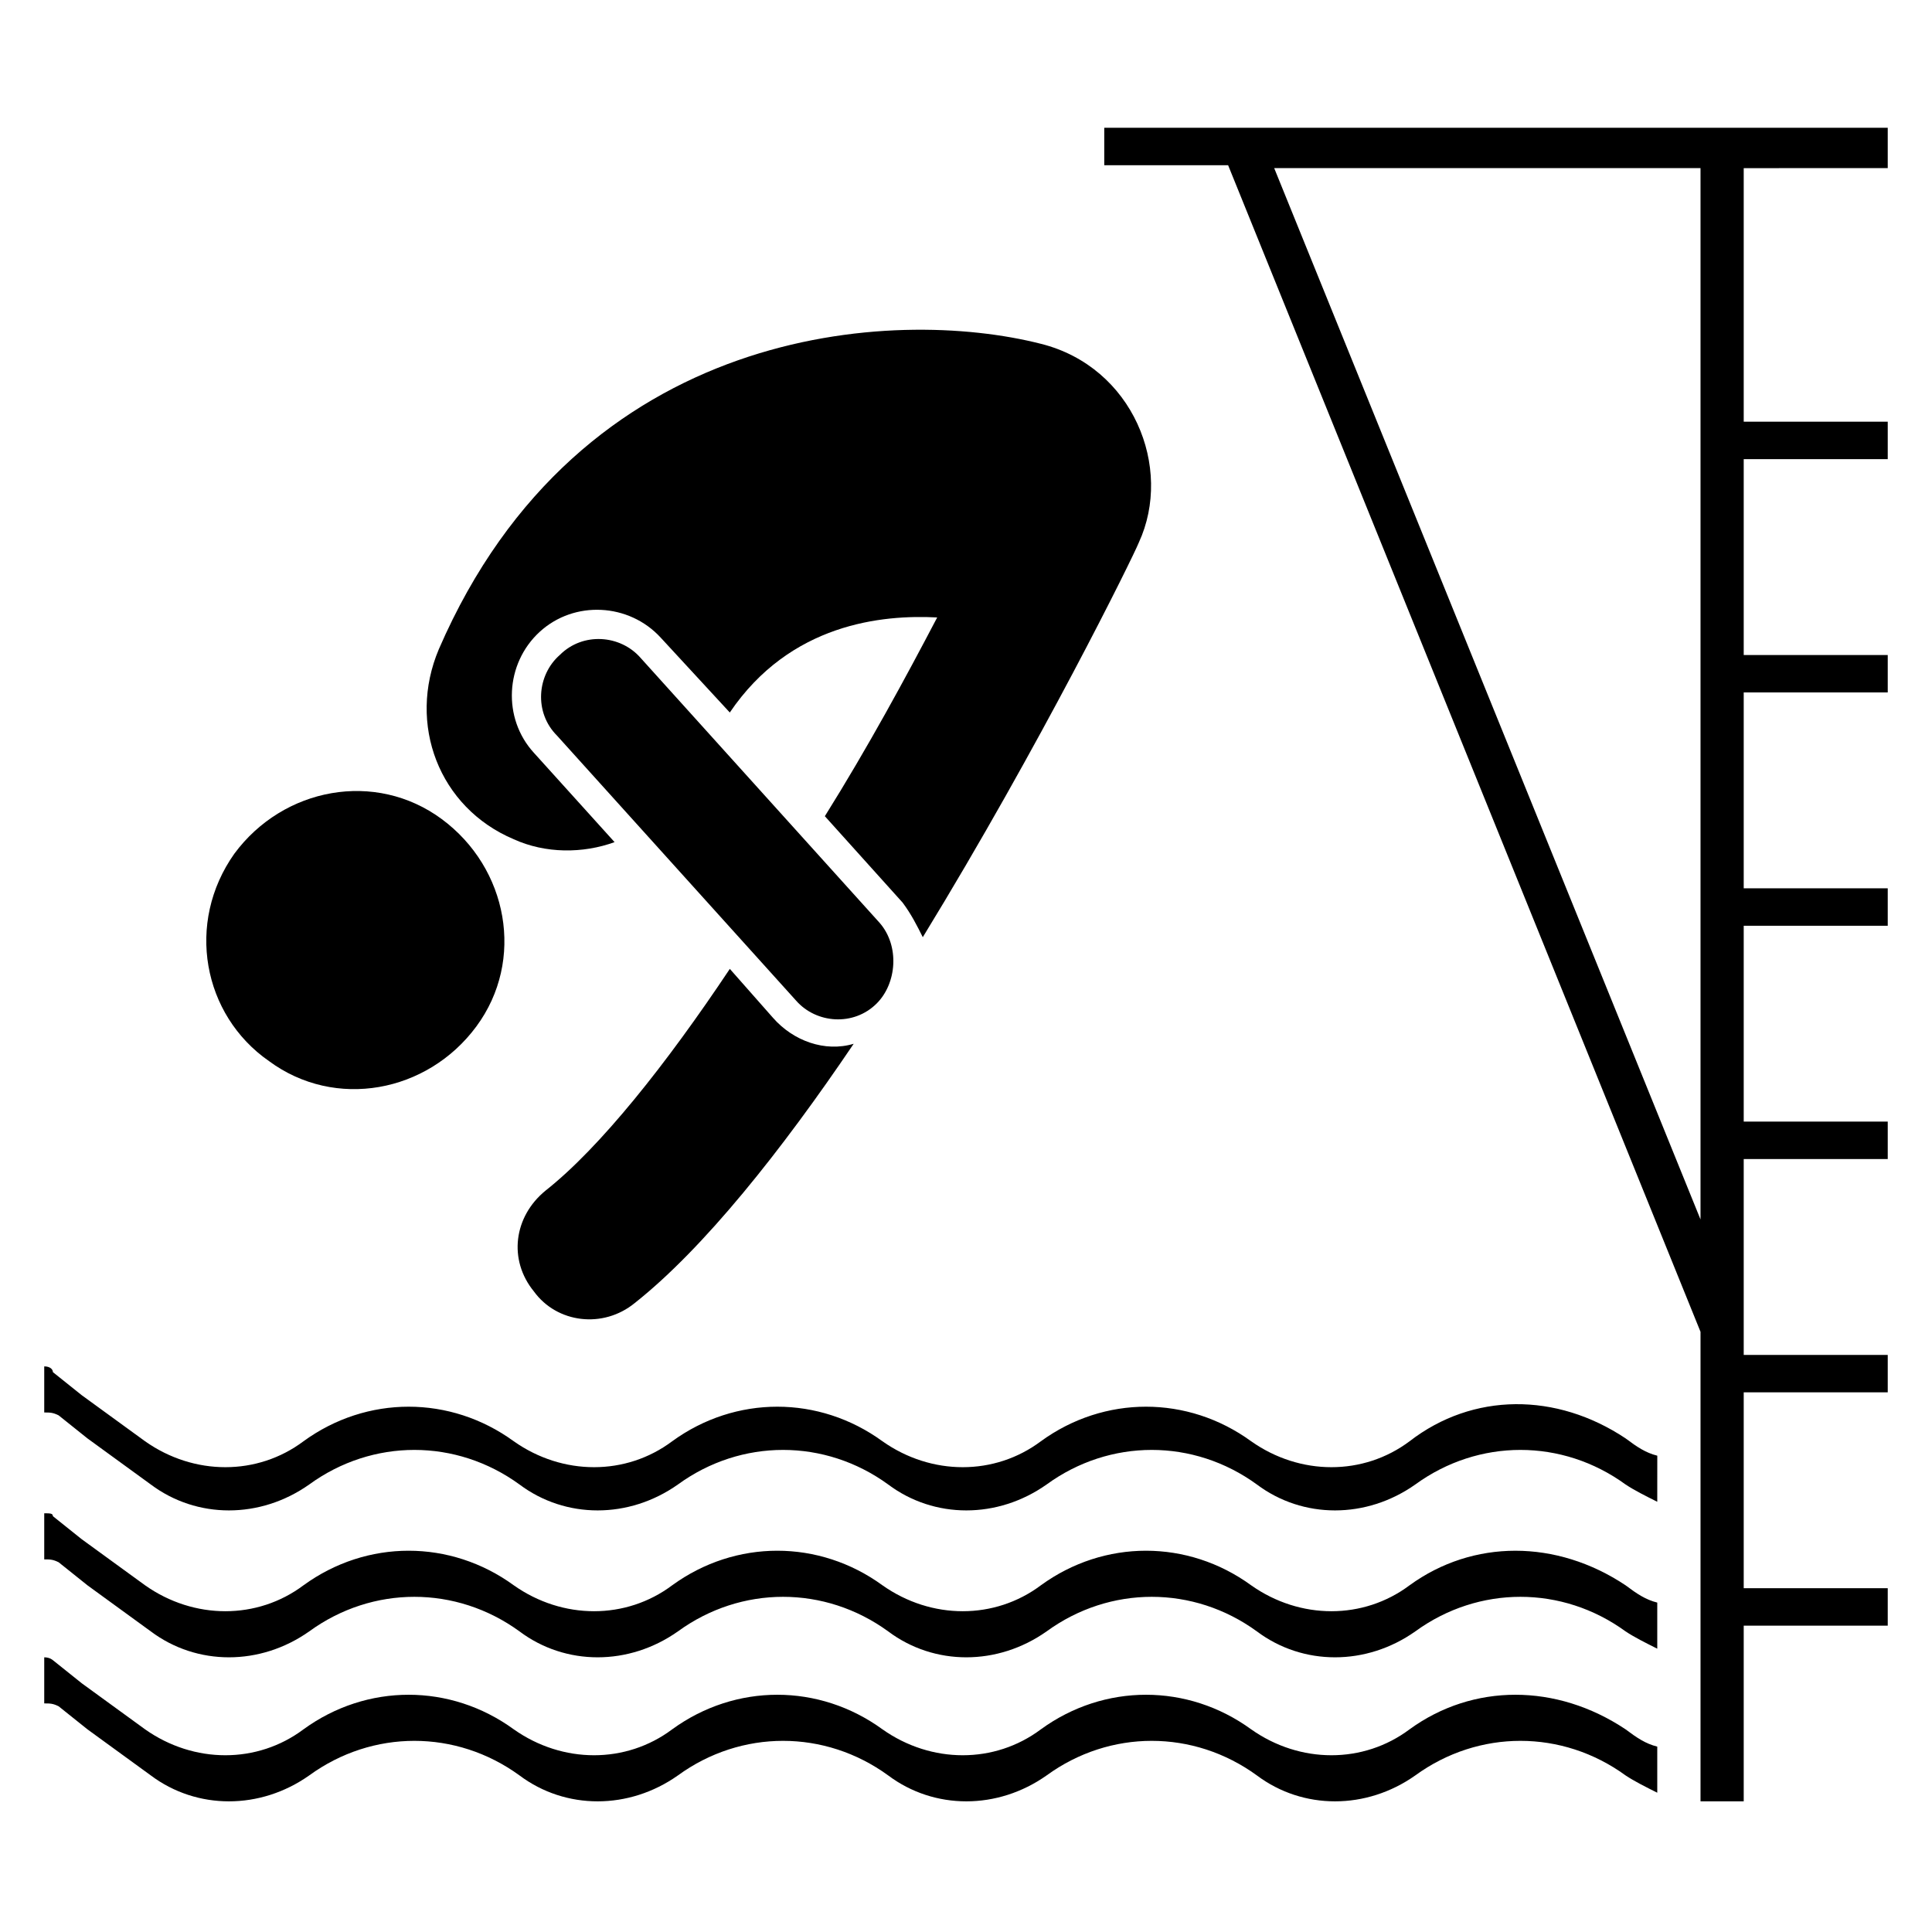
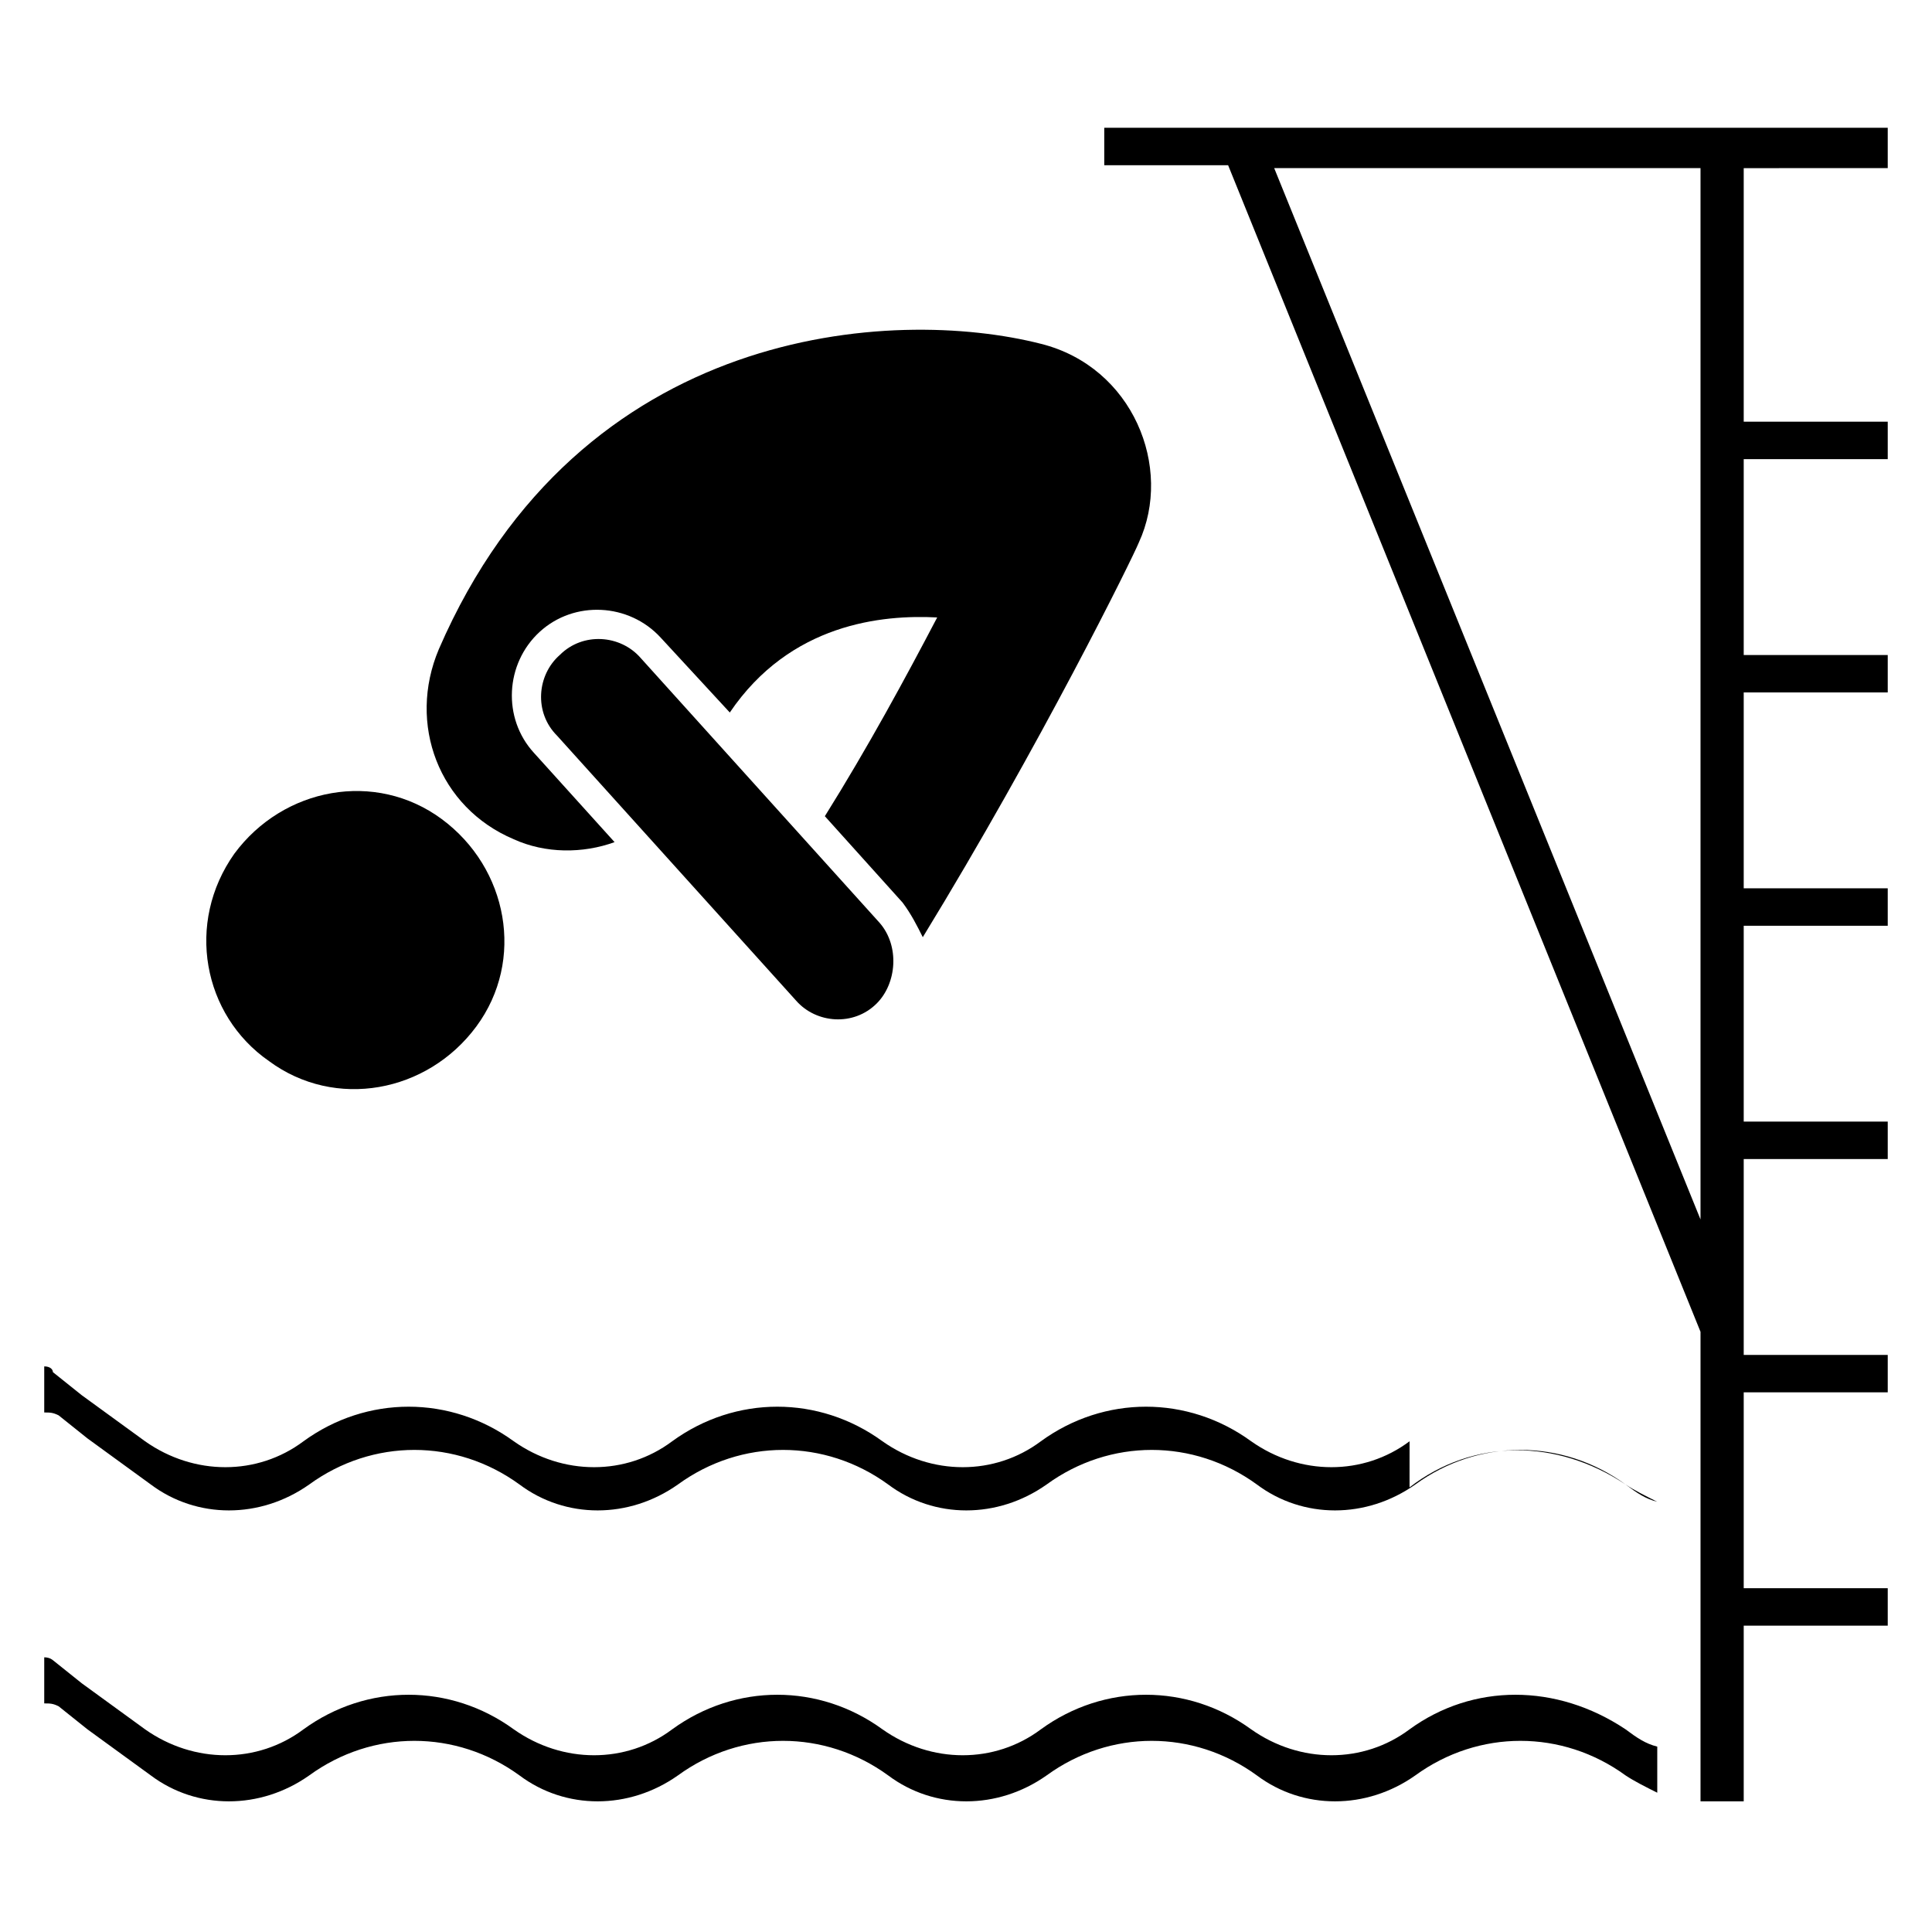
<svg xmlns="http://www.w3.org/2000/svg" fill="#000000" width="800px" height="800px" version="1.1" viewBox="144 144 512 512">
  <g>
    <path d="m280.15 366.41c8.398 3.816 18.32 3.816 26.719 0.762l-21.375-23.664c-8.398-9.16-7.633-23.664 1.527-32.062 9.16-8.398 23.664-7.633 32.062 1.527l18.32 19.848c16.031-23.664 40.457-25.953 54.961-25.191-8.398 16.031-18.32 34.352-29.77 52.672l20.609 22.902c2.289 3.055 3.816 6.106 5.344 9.16 31.297-51.145 55.723-100.76 57.25-104.58 9.16-19.848-1.527-46.562-25.953-52.672-38.93-9.922-122.14-5.344-159.54 80.914-8.398 19.852-0.004 41.988 19.844 50.383z" />
    <path d="m215.27 425.19c17.559 12.977 41.984 8.398 54.961-9.16 12.977-17.559 8.398-41.984-9.16-54.961-17.559-12.977-41.984-8.398-54.961 9.16-12.977 18.32-8.398 42.75 9.16 54.961z" />
-     <path d="m348.86 413.74-11.449-12.977c-16.793 25.191-34.352 47.328-48.855 58.777-8.398 6.871-9.922 18.32-3.055 26.719 6.106 8.398 18.32 9.922 26.719 3.055 18.32-14.504 38.93-40.457 58.016-68.703-7.637 2.289-16.031-0.766-21.375-6.871z" />
    <path d="m377.1 388.55-63.359-70.227c-5.344-6.106-15.266-6.871-21.375-0.762-6.106 5.344-6.871 15.266-0.762 21.375l63.359 70.227c5.344 6.106 15.266 6.871 21.375 0.762 5.344-5.344 6.106-15.266 0.762-21.375z" />
-     <path d="m517.55 525.95c-12.215 9.16-29.008 9.16-41.984 0-16.793-12.215-38.93-12.215-55.723 0-12.215 9.16-29.008 9.16-41.984 0-16.793-12.215-38.93-12.215-55.723 0-12.215 9.16-29.008 9.16-41.984 0-16.793-12.215-38.93-12.215-55.723 0-12.215 9.16-29.008 9.16-41.984 0l-16.793-12.215-7.633-6.106c-0.008-0.762-0.77-1.523-2.297-1.523v12.215c1.527 0 2.289 0 3.816 0.762l7.633 6.106 16.793 12.215c12.215 9.16 29.008 9.16 41.984 0 16.793-12.215 38.93-12.215 55.723 0 12.215 9.16 29.008 9.16 41.984 0 16.793-12.215 38.93-12.215 55.723 0 12.215 9.16 29.008 9.16 41.984 0 16.793-12.215 38.93-12.215 55.723 0 12.215 9.16 29.008 9.16 41.984 0 16.793-12.215 38.93-12.215 55.723 0 2.289 1.527 5.344 3.055 8.398 4.582l0.008-12.215c-3.055-0.762-5.344-2.289-8.398-4.582-18.32-12.215-40.457-12.215-57.25 0.762z" />
-     <path d="m517.55 564.12c-12.215 9.16-29.008 9.16-41.984 0-16.793-12.215-38.93-12.215-55.723 0-12.215 9.16-29.008 9.16-41.984 0-16.793-12.215-38.93-12.215-55.723 0-12.215 9.16-29.008 9.16-41.984 0-16.793-12.215-38.93-12.215-55.723 0-12.215 9.16-29.008 9.16-41.984 0l-16.793-12.215-7.633-6.106c-0.008-0.762-0.77-0.762-2.297-0.762v12.215c1.527 0 2.289 0 3.816 0.762l7.633 6.106 16.793 12.215c12.215 9.16 29.008 9.16 41.984 0 16.793-12.215 38.93-12.215 55.723 0 12.215 9.16 29.008 9.16 41.984 0 16.793-12.215 38.93-12.215 55.723 0 12.215 9.16 29.008 9.16 41.984 0 16.793-12.215 38.93-12.215 55.723 0 12.215 9.16 29.008 9.16 41.984 0 16.793-12.215 38.93-12.215 55.723 0 2.289 1.527 5.344 3.055 8.398 4.582v-12.215c-3.055-0.762-5.344-2.289-8.398-4.582-18.312-12.211-40.449-12.211-57.242 0z" />
+     <path d="m517.55 525.95c-12.215 9.16-29.008 9.16-41.984 0-16.793-12.215-38.93-12.215-55.723 0-12.215 9.16-29.008 9.16-41.984 0-16.793-12.215-38.93-12.215-55.723 0-12.215 9.16-29.008 9.16-41.984 0-16.793-12.215-38.93-12.215-55.723 0-12.215 9.16-29.008 9.16-41.984 0l-16.793-12.215-7.633-6.106c-0.008-0.762-0.77-1.523-2.297-1.523v12.215c1.527 0 2.289 0 3.816 0.762l7.633 6.106 16.793 12.215c12.215 9.16 29.008 9.16 41.984 0 16.793-12.215 38.93-12.215 55.723 0 12.215 9.16 29.008 9.16 41.984 0 16.793-12.215 38.93-12.215 55.723 0 12.215 9.16 29.008 9.16 41.984 0 16.793-12.215 38.93-12.215 55.723 0 12.215 9.16 29.008 9.16 41.984 0 16.793-12.215 38.93-12.215 55.723 0 2.289 1.527 5.344 3.055 8.398 4.582c-3.055-0.762-5.344-2.289-8.398-4.582-18.32-12.215-40.457-12.215-57.25 0.762z" />
    <path d="m517.55 602.29c-12.215 9.16-29.008 9.16-41.984 0-16.793-12.215-38.93-12.215-55.723 0-12.215 9.16-29.008 9.16-41.984 0-16.793-12.215-38.93-12.215-55.723 0-12.215 9.16-29.008 9.16-41.984 0-16.793-12.215-38.93-12.215-55.723 0-12.215 9.16-29.008 9.16-41.984 0l-16.793-12.215-7.633-6.106c-0.008 0-0.77-0.762-2.297-0.762v12.215c1.527 0 2.289 0 3.816 0.762l7.633 6.106 16.793 12.215c12.215 9.16 29.008 9.16 41.984 0 16.793-12.215 38.93-12.215 55.723 0 12.215 9.16 29.008 9.16 41.984 0 16.793-12.215 38.93-12.215 55.723 0 12.215 9.16 29.008 9.16 41.984 0 16.793-12.215 38.93-12.215 55.723 0 12.215 9.16 29.008 9.16 41.984 0 16.793-12.215 38.93-12.215 55.723 0 2.289 1.527 5.344 3.055 8.398 4.582v-12.215c-3.055-0.762-5.344-2.289-8.398-4.582-18.312-12.215-40.449-12.215-57.242 0z" />
    <path d="m644.27 188.55v-10.688h-207.63v9.922h32.824l125.19 309.16v124.43h11.449v-46.562h38.168v-9.922h-38.168v-51.906h38.168v-9.922h-38.168v-51.906h38.168v-9.922h-38.168v-51.906h38.168v-9.922h-38.168v-51.906h38.168v-9.922h-38.168v-51.906h38.168v-9.922h-38.168v-67.195zm-49.617 278.62-112.98-278.62h112.98z" />
  </g>
</svg>